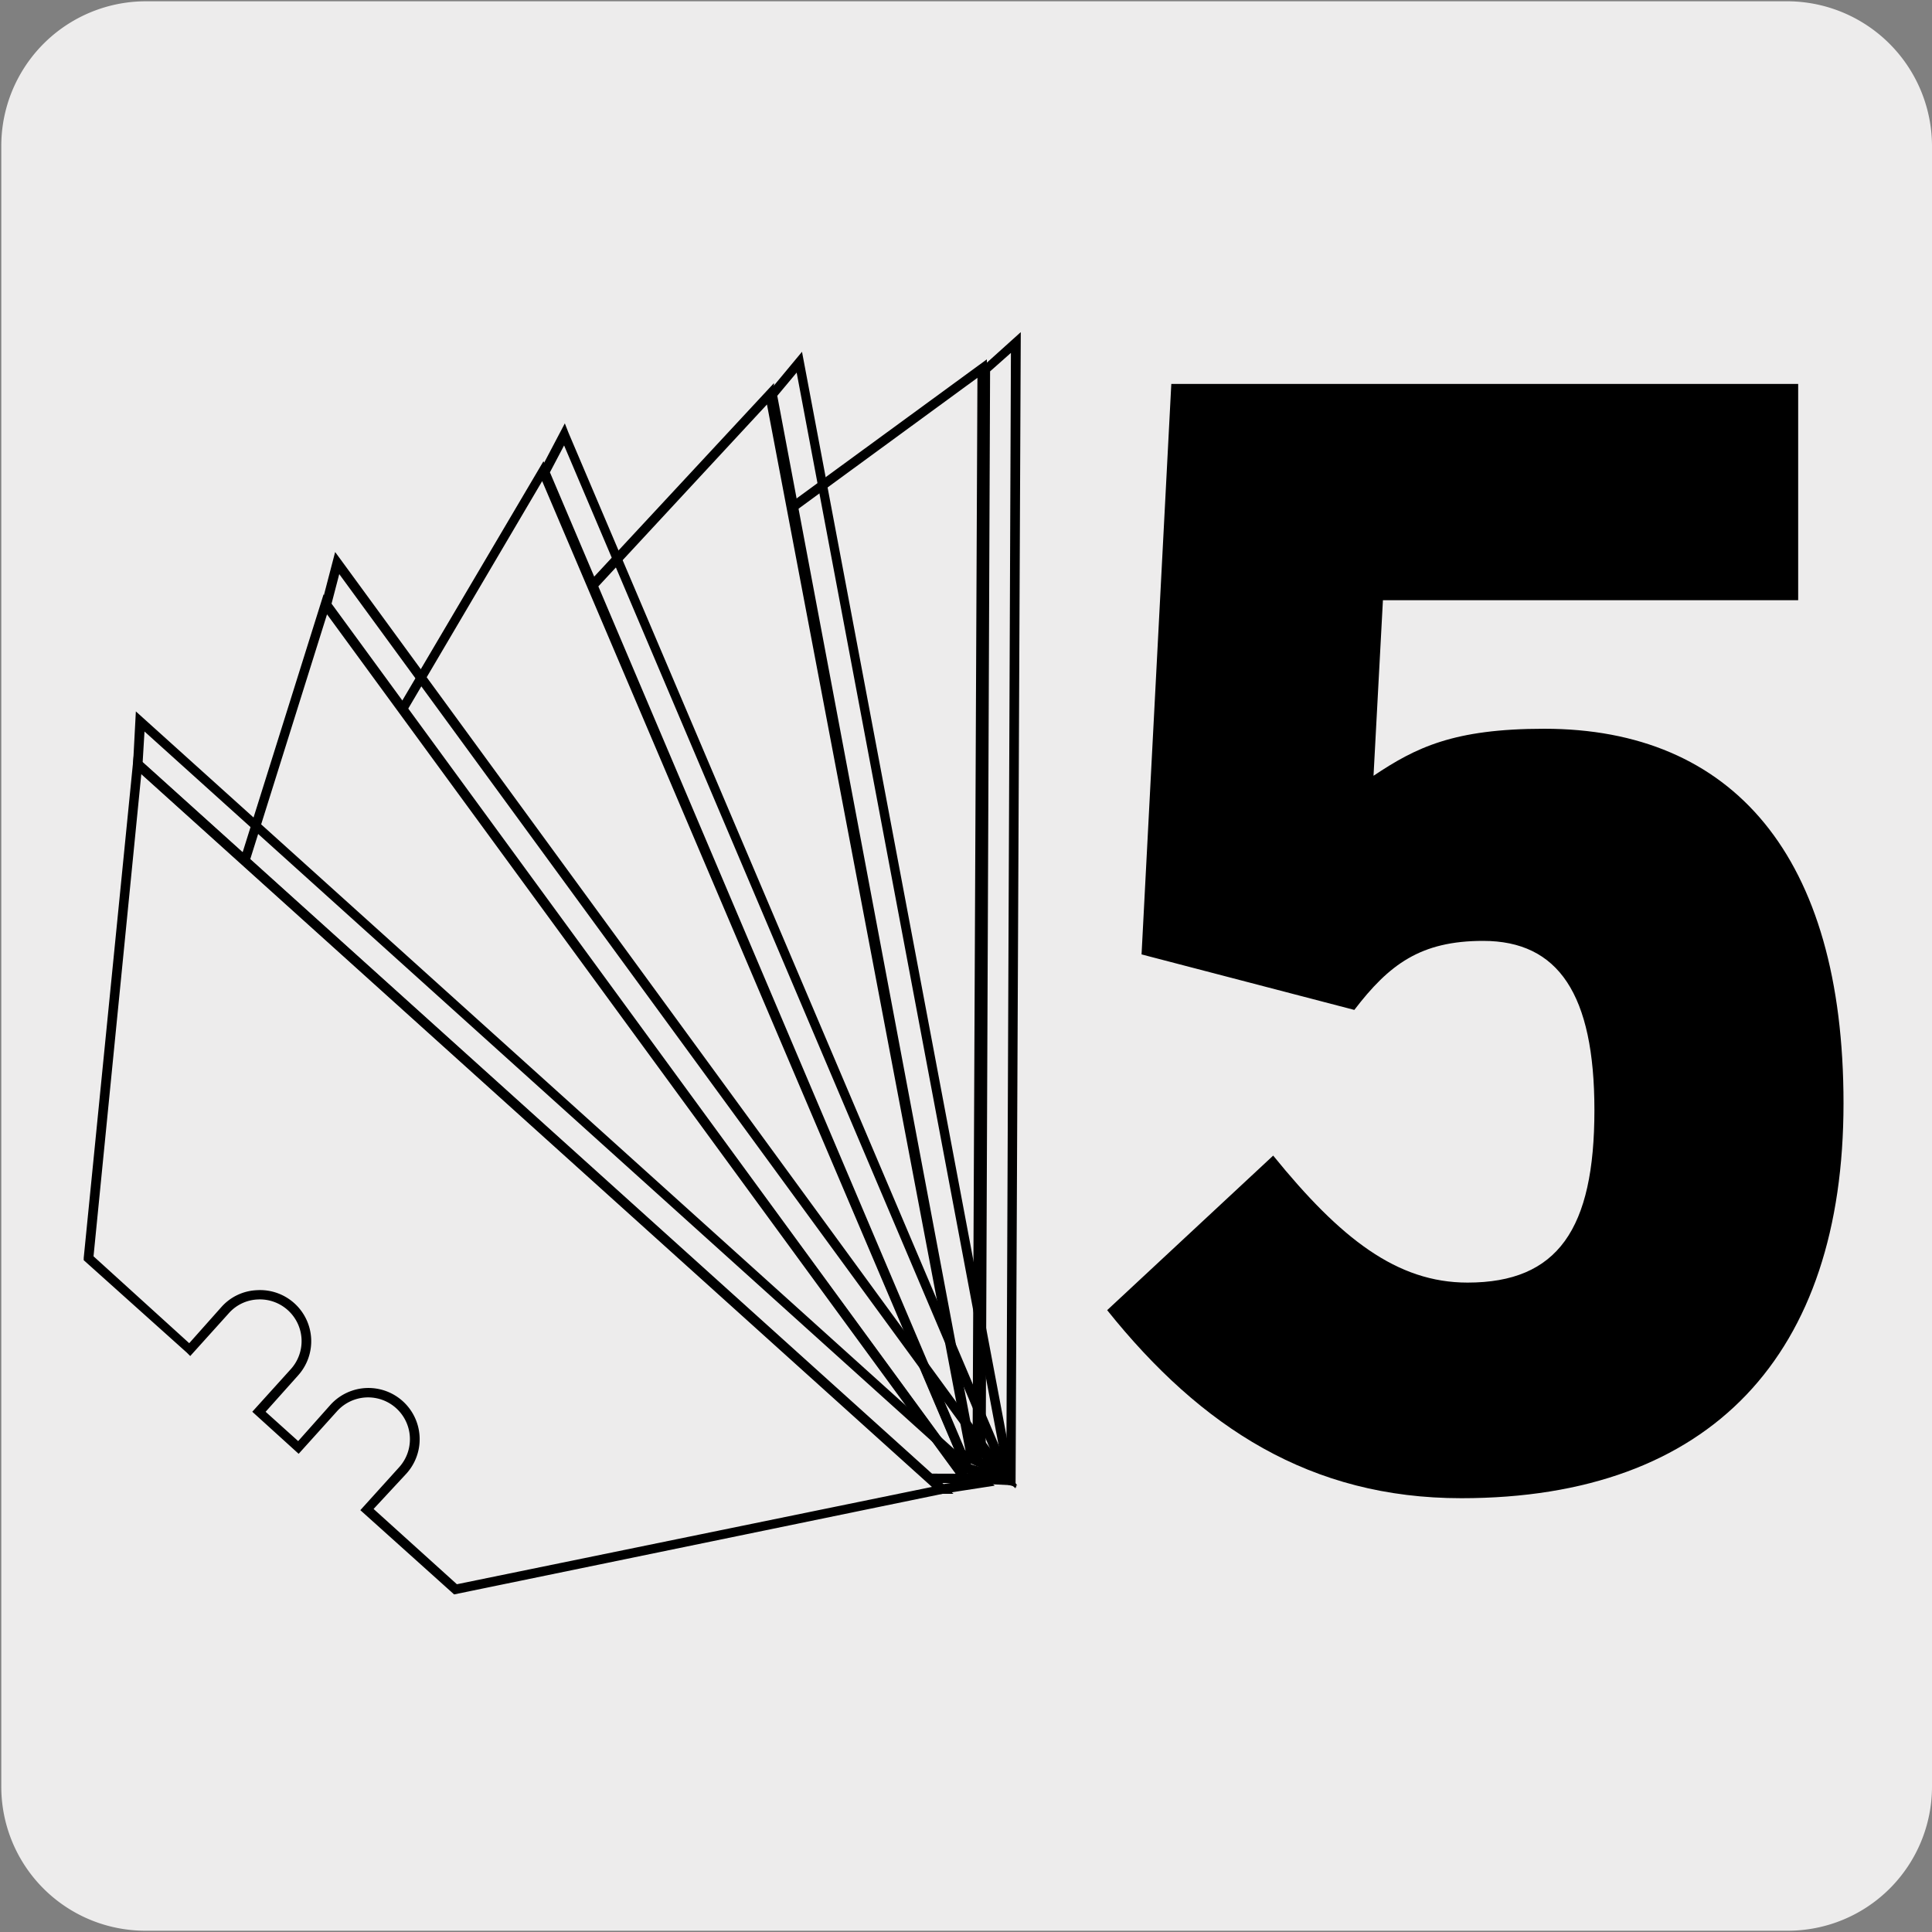
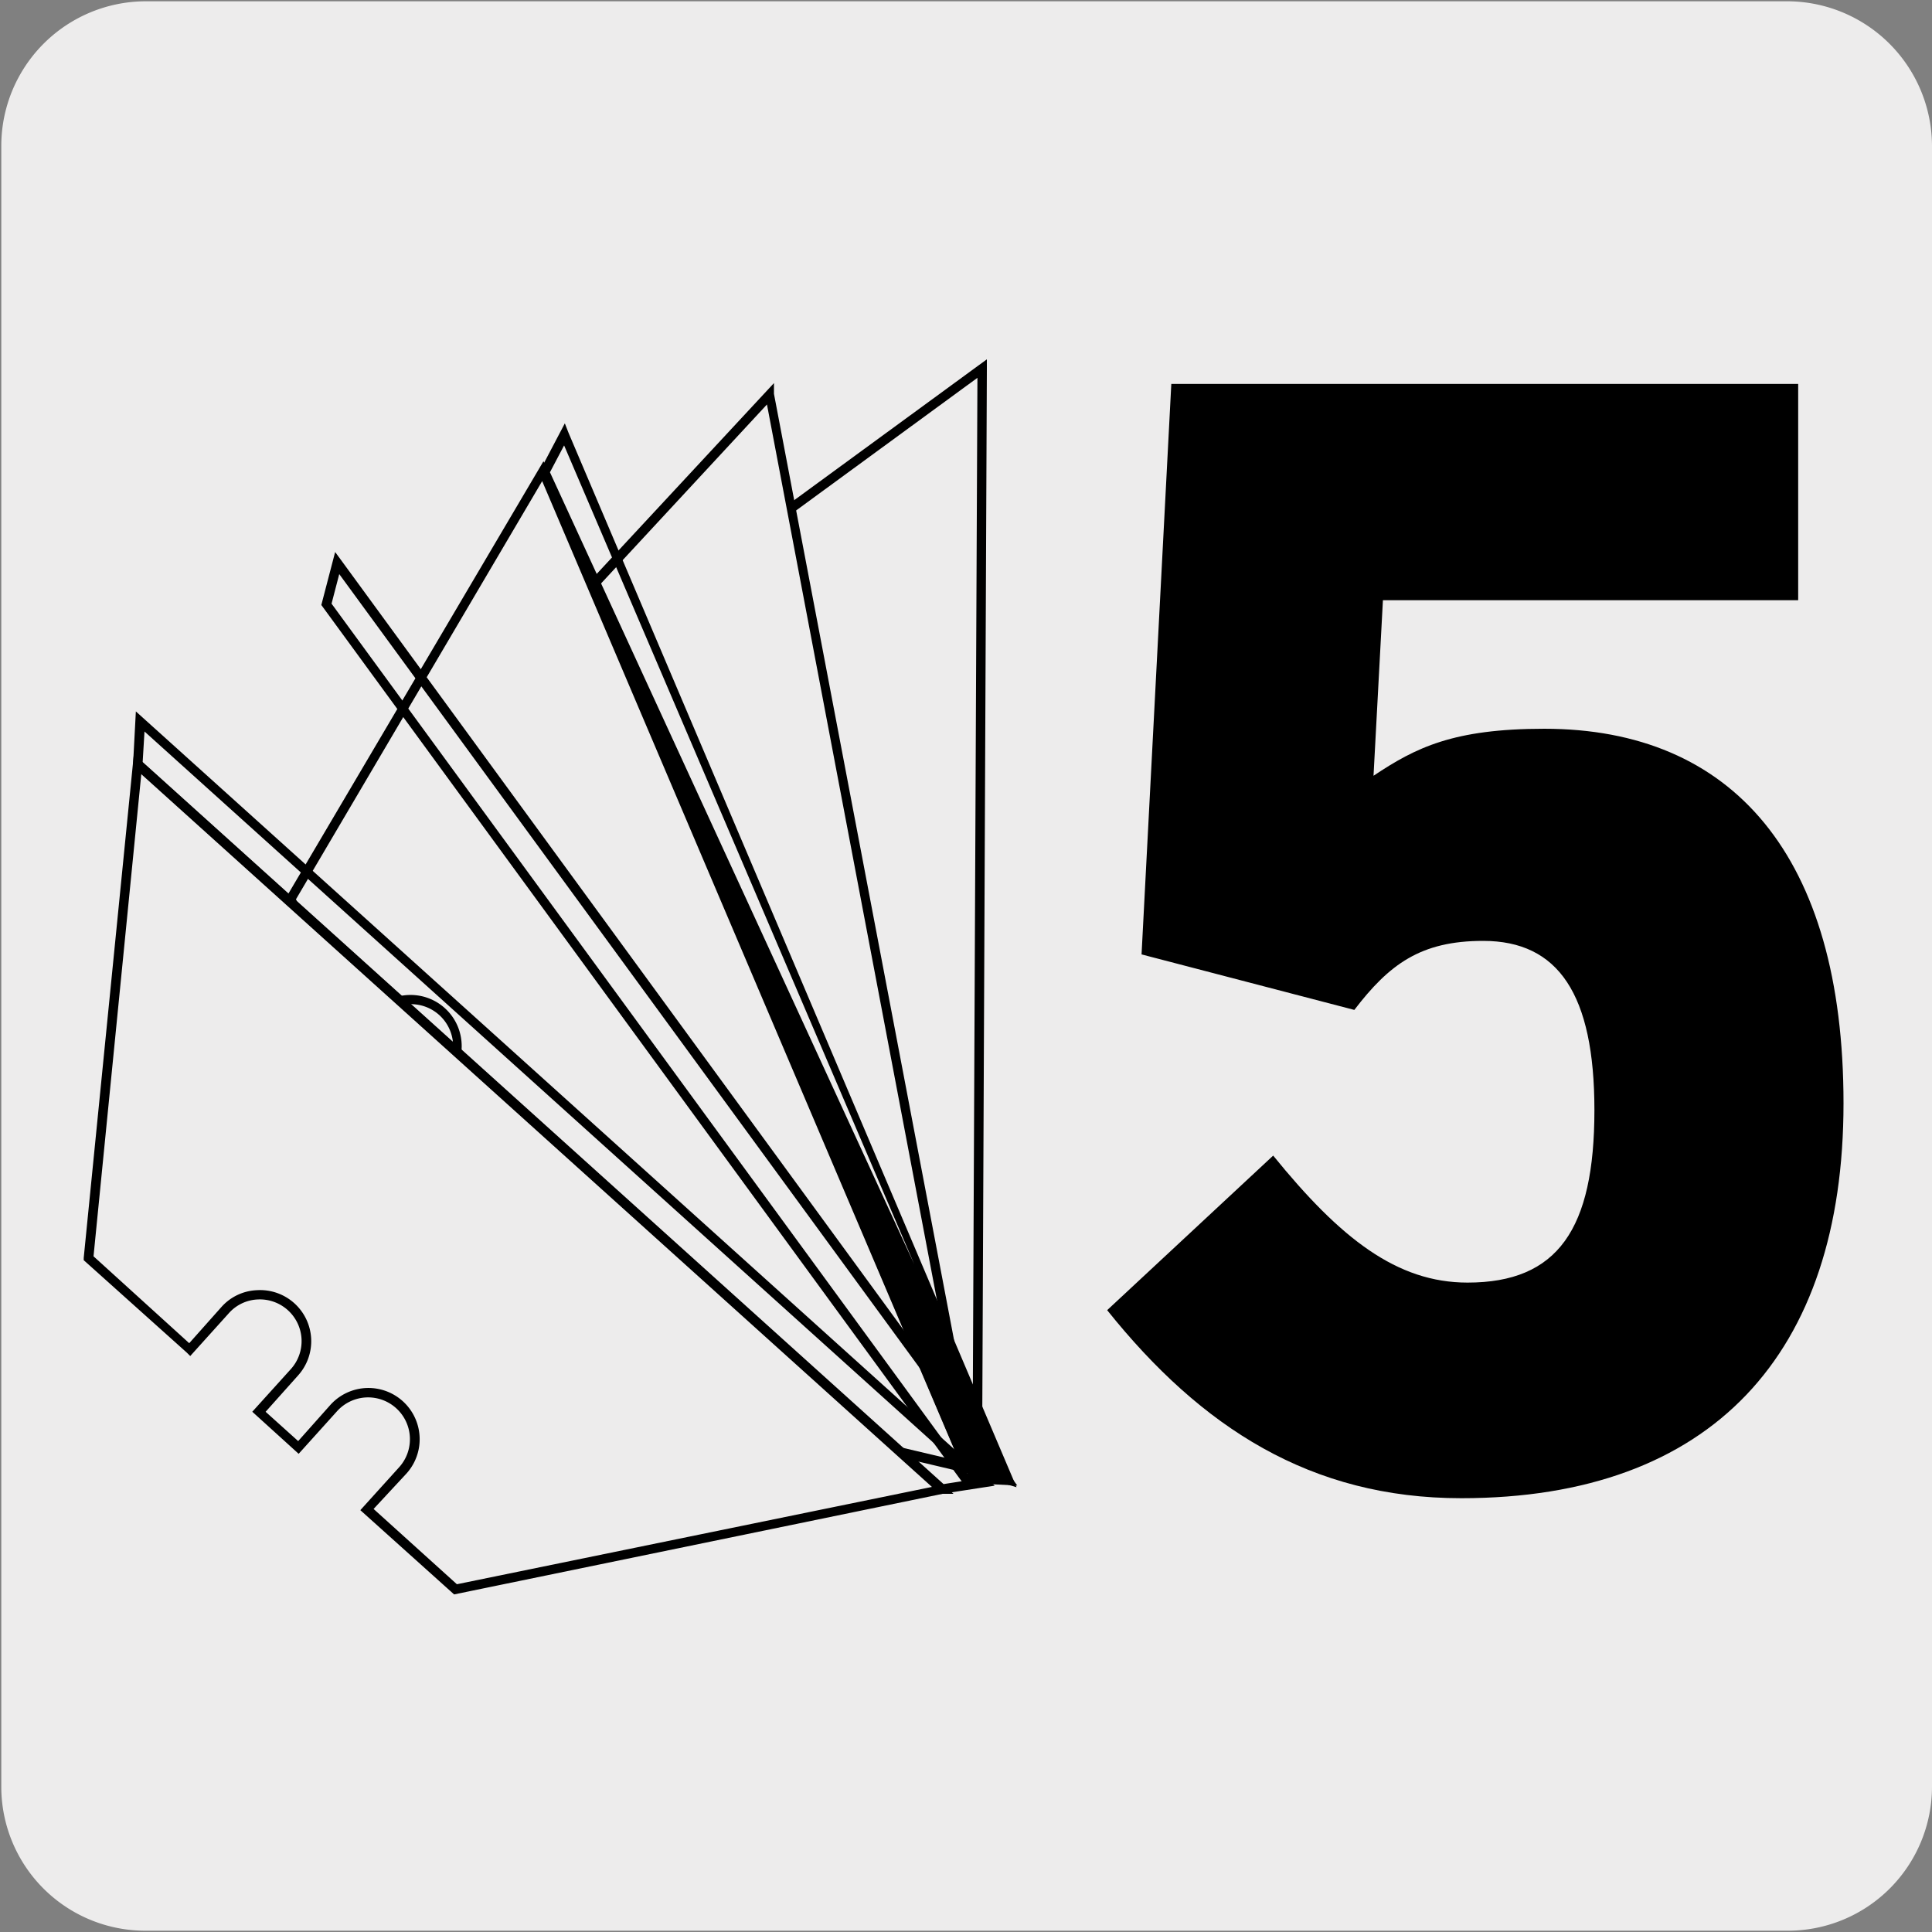
<svg xmlns="http://www.w3.org/2000/svg" viewBox="0 0 150 150">
  <rect x="0" y="0" width="150" height="150" fill="#808080" stroke="none" />
  <defs>
    <style>.cls-1{fill:#edecec;}.cls-2{stroke:#000;stroke-miterlimit:10;stroke-width:0.5px;}</style>
  </defs>
  <title>17025-04</title>
  <g id="Capa_1" data-name="Capa 1">
    <path class="cls-1" d="M11.35.1H138.67A11.26,11.26,0,0,1,150,11.31v127.4a11.19,11.19,0,0,1-11.19,11.19H11.3A11.18,11.18,0,0,1,.1,138.72h0V11.34A11.23,11.23,0,0,1,11.33.1Z" />
  </g>
  <g id="Capa_3" data-name="Capa 3">
    <path d="M113.45,116.32c-11.68,0-20.19-5.48-27.49-14.6l12.89-12c5.23,6.45,9.61,9.86,15.09,9.86,7,0,9.85-4.14,9.85-13.39,0-9-2.8-13.14-8.64-13.14-4.86,0-7.3,1.83-10,5.36L88.63,74.1l2.31-44.29h48.67V46.6H107.37l-.73,13.63c3.28-2.19,6.2-3.65,13.26-3.65,14.6,0,23.23,9.85,23.23,29.08,0,19.46-10.21,30.66-29.68,30.66" />
    <path class="cls-1" d="M75.88,112.74,45,89.73l.05-9.27,4.09,0a3.61,3.61,0,0,0,0-7.22l-4.09,0,0-4.13,4.09,0a3.61,3.61,0,1,0,0-7.21l-4.09,0,0-10.56L76.26,28.62Z" />
    <path class="cls-2" d="M76,113l-.18-.13-30.91-23v-.06l0-9.39h.12l4.09,0h0a3.49,3.49,0,0,0,0-7l-4.2,0V69l4.21,0h0a3.5,3.5,0,0,0,3.48-3.48A3.5,3.5,0,0,0,49.23,62L45,62V61.9l.06-10.62,0,0L76.37,28.39v.23ZM45.13,89.67l30.63,22.84.38-83.67L45.3,51.4l0,10.39h4a3.73,3.73,0,0,1,0,7.45h0l-4,0v3.9l4,0a3.72,3.72,0,0,1,3.7,3.73,3.72,3.72,0,0,1-3.71,3.71h0l-4,0Z" />
-     <path class="cls-2" d="M78.6,115l-2.55-2.3v0l.34-84,0,0L79,26.35Zm-2.32-2.4,2.1,1.89.36-87.65-2.12,1.88Z" />
    <path class="cls-1" d="M75.46,113.26,40.74,96.6,39,87.49l4-.77a3.61,3.61,0,0,0-1.35-7.09l-4,.77-.77-4.06,4-.76a3.61,3.61,0,0,0-1.35-7.09l-4,.77-2-10.38L59.77,30.62Z" />
    <path class="cls-2" d="M75.61,113.46l-.2-.09L40.64,96.67,38.88,87.4,43,86.61a3.49,3.49,0,0,0,2.77-4.09,3.48,3.48,0,0,0-4.08-2.77l-4.13.78-.82-4.28,4.14-.79a3.49,3.49,0,1,0-1.3-6.86l-4.14.79,0-.11-2-10.43,0-.05L59.84,30.38l0,.22ZM40.85,96.52,75.3,113.06,59.7,30.87l-26,28.05,1.93,10.2,3.92-.74A3.72,3.72,0,1,1,41,75.69L37,76.44l.73,3.82,3.91-.74a3.72,3.72,0,1,1,1.39,7.31l-3.91.75Z" />
-     <path class="cls-2" d="M78.55,115l-3.14-1.71v-.06L59.86,30.6l0,0,2.26-2.72Zm-2.94-1.86,2.62,1.42L62,28.36l-1.92,2.3Z" />
    <path class="cls-1" d="M75.1,114l-37.49-8.86L34,96.61,37.75,95a3.61,3.61,0,0,0-2.83-6.64L31.15,90l-1.61-3.8,3.76-1.6a3.61,3.61,0,0,0-2.82-6.64l-3.77,1.6-4.14-9.71,19.57-33.2Z" />
    <path class="cls-2" d="M75.29,114.17l-.22-.06-37.54-8.87-3.7-8.69L37.7,94.9A3.49,3.49,0,0,0,35,88.47l-3.87,1.65-1.71-4,3.88-1.65A3.49,3.49,0,1,0,30.52,78l-3.87,1.65-4.21-9.86,0,0L42.16,36.36l.09.21ZM37.69,105l37.21,8.8-32.77-77-19.43,33,4.07,9.55,3.66-1.56a3.72,3.72,0,0,1,4.88,2,3.74,3.74,0,0,1-2,4.88l-3.66,1.57,1.52,3.58,3.67-1.57a3.73,3.73,0,0,1,2.91,6.86l-3.66,1.56Z" />
-     <path class="cls-2" d="M78.49,115.08l-3.45-1,0,0L42.17,36.61l0,0,1.65-3.14.09.23Zm-3.28-1.18,2.88.83L43.82,34l-1.4,2.66Z" />
-     <path class="cls-1" d="M74.92,114.78l-38.54-.12-5.47-7.48,3.31-2.42A3.61,3.61,0,0,0,30,98.93l-3.31,2.42L24.21,98l3.31-2.43a3.61,3.61,0,0,0-4.26-5.82L20,92.2l-6.23-8.52L25.26,46.9Z" />
-     <path class="cls-2" d="M75.15,114.9h-.23l-38.6-.12-5.57-7.61,3.4-2.5A3.49,3.49,0,0,0,30,99l-3.4,2.49L24.05,98l3.4-2.49a3.49,3.49,0,0,0,.76-4.88,3.49,3.49,0,0,0-4.88-.76l-3.4,2.49-.07-.09L13.6,83.7v0l11.61-37,.13.18Zm-38.71-.35,38.25.12L25.3,47.15,13.85,83.66,20,92l3.21-2.36A3.75,3.75,0,0,1,26,89a3.66,3.66,0,0,1,2.43,1.48,3.73,3.73,0,0,1-.8,5.21l-3.22,2.35,2.3,3.14,3.22-2.35a3.65,3.65,0,0,1,2.77-.67,3.7,3.7,0,0,1,2.43,1.48,3.73,3.73,0,0,1-.81,5.2l-3.21,2.35Z" />
+     <path class="cls-2" d="M78.49,115.08l-3.45-1,0,0L42.17,36.61l0,0,1.65-3.14.09.23ZL43.82,34l-1.4,2.66Z" />
    <path class="cls-2" d="M78.47,115.06l-3.59-.18,0,0L25.22,46.92l.91-3.49.14.19Zm-3.47-.4,3,.15L26.23,44l-.76,2.92Z" />
    <path class="cls-1" d="M73.13,115.66l-37.76,7.73-6.88-6.21,2.74-3a3.61,3.61,0,0,0-5.36-4.84l-2.74,3-3.07-2.76,2.75-3a3.61,3.61,0,0,0-5.36-4.83l-2.74,3.05L6.87,97.68l3.81-38.35Z" />
    <path class="cls-2" d="M35.33,123.52l0,0-7-6.29,2.83-3.13A3.49,3.49,0,0,0,26,109.38l-2.83,3.14-3.23-2.93,2.83-3.13A3.49,3.49,0,0,0,20,100.64a3.43,3.43,0,0,0-2.41,1.14l-2.83,3.14-.08-.08L6.75,97.73v-.06L10.59,59.1l.17.15,62.62,56.48-.22,0Zm-6.68-6.35,6.75,6.1,37.49-7.68-62.12-56L7,97.64l7.71,7,2.67-3a3.65,3.65,0,0,1,2.57-1.22,3.72,3.72,0,0,1,3,6.21l-2.68,3,2.9,2.61,2.67-3a3.72,3.72,0,0,1,5.53,5Z" />
    <path class="cls-2" d="M73.11,115.73l0,0L10.58,59.37l.19-3.6,65.9,59.41ZM10.82,59.27l62.36,56.22,3-.47L11,56.26Z" />
  </g>
</svg>